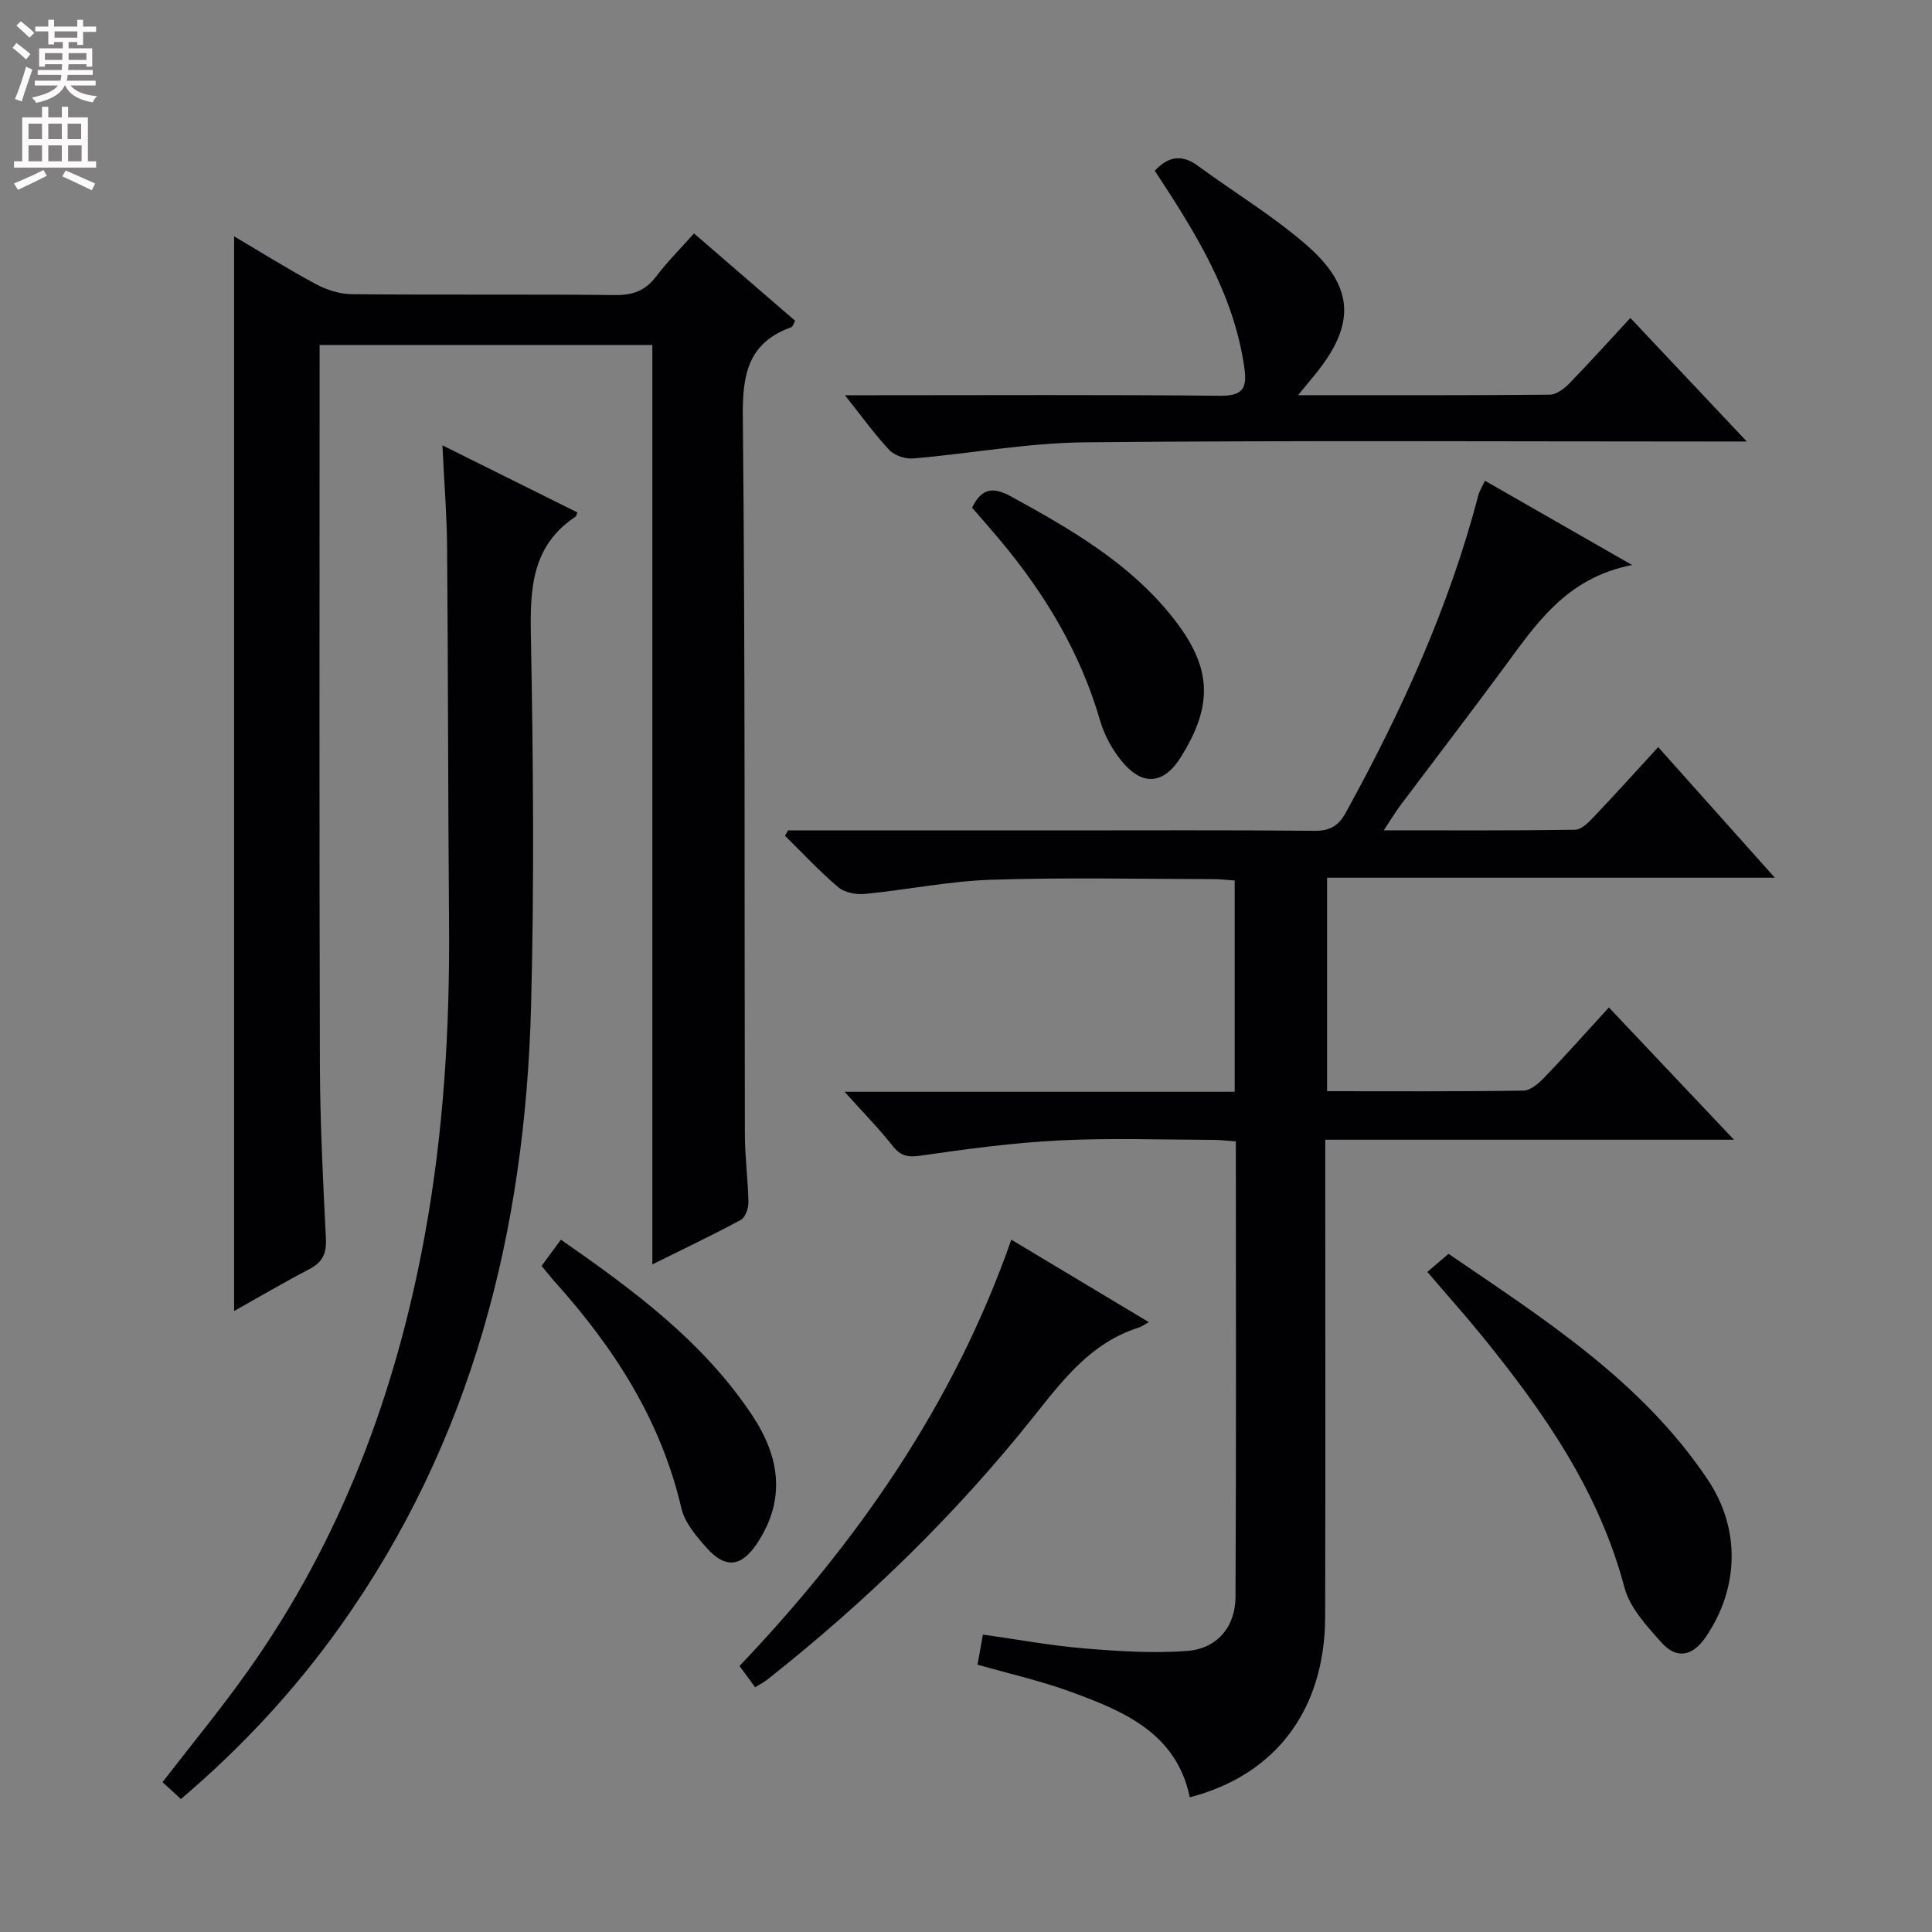
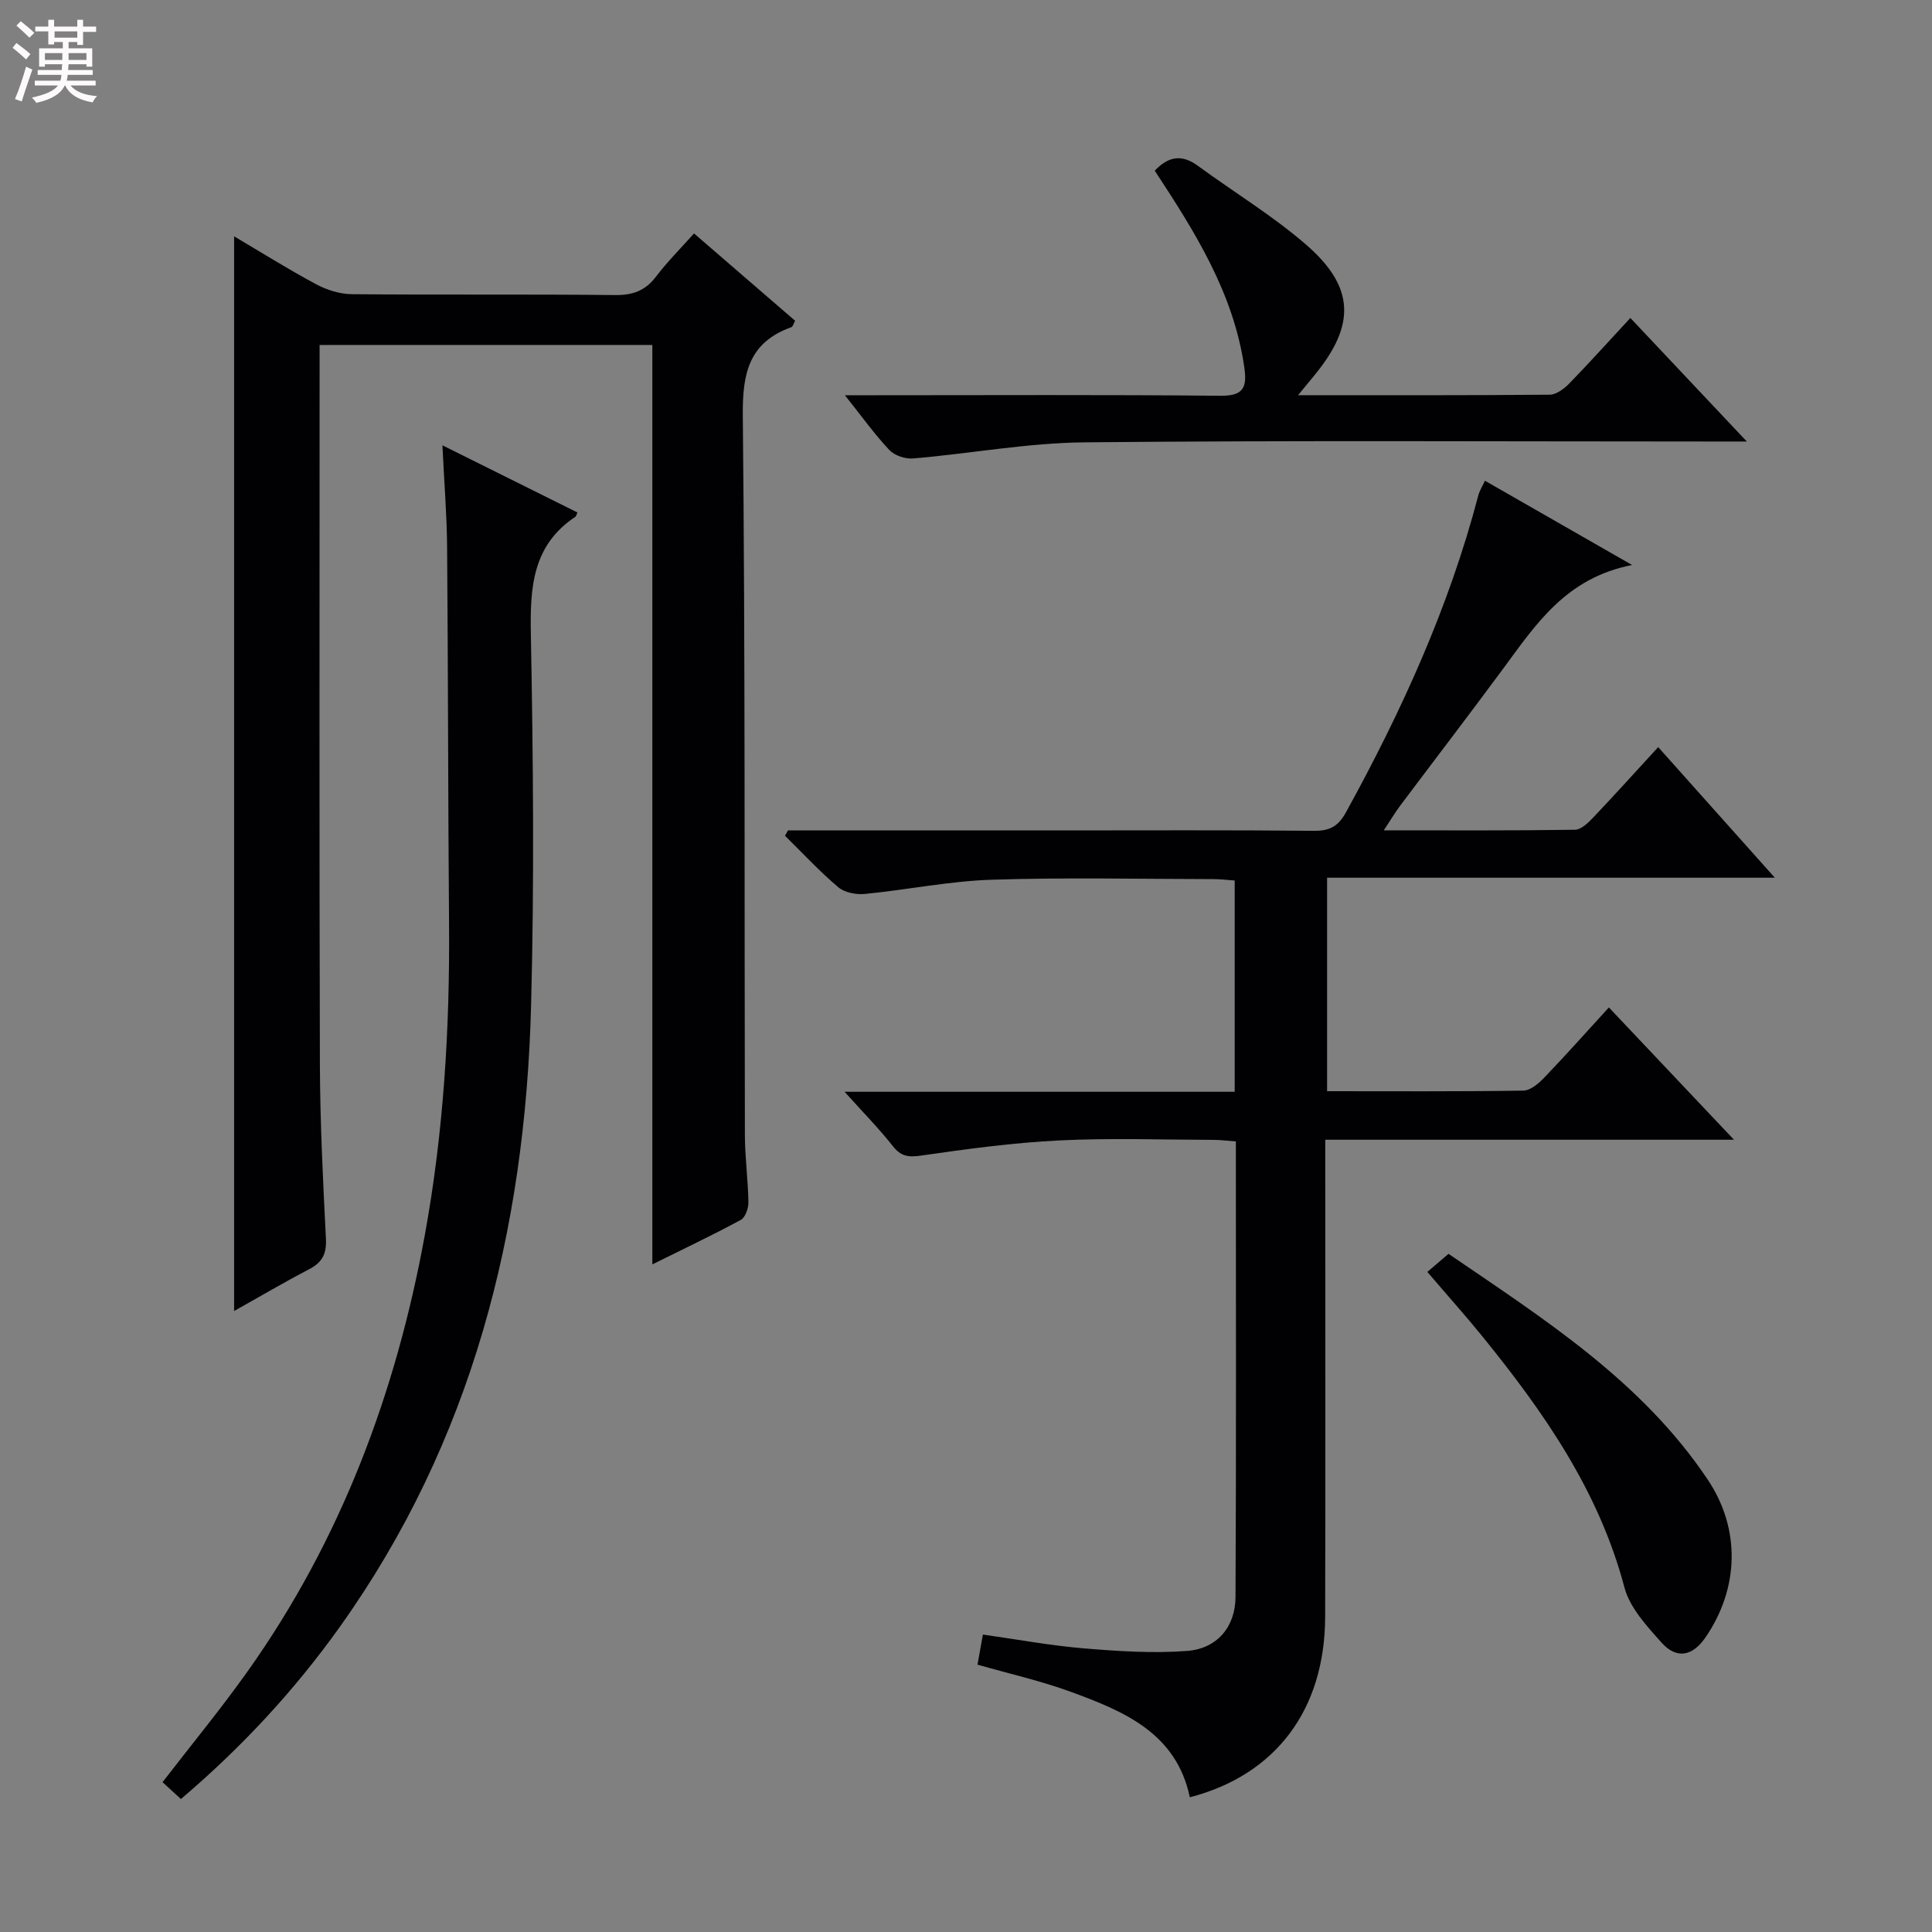
<svg xmlns="http://www.w3.org/2000/svg" enable-background="new 0 0 400 400" viewBox="0 0 400 400">
  <rect x="0" y="0" width="400" height="400" fill="#808080" stroke="none" />
  <g fill="#010103">
    <path d="m163.14 171.93h55.96c17.66 0 35.33-.09 52.99.08 3.27.03 5.01-.97 6.59-3.85 11.49-20.89 21.33-42.45 27.39-65.6.24-.93.8-1.79 1.37-3.03 9.79 5.61 19.39 11.1 30.47 17.45-13.71 2.67-19.94 12.31-26.68 21.44-7.02 9.51-14.21 18.89-21.31 28.35-1.05 1.4-1.95 2.92-3.42 5.14 13.76 0 26.68.08 39.59-.12 1.32-.02 2.81-1.52 3.89-2.66 4.45-4.69 8.78-9.49 13.33-14.45 8.01 8.97 15.75 17.64 24.15 27.04-31.33 0-61.84 0-92.7 0v44.2c13.72 0 27.18.09 40.63-.12 1.49-.02 3.2-1.51 4.37-2.73 4.47-4.66 8.77-9.49 13.34-14.49 8.57 9.07 16.83 17.8 25.9 27.39-28.85 0-56.42 0-84.62 0v6.27c0 30.83.06 61.65-.02 92.48-.05 19.23-10.19 32.76-28.02 37.39-2.79-13.31-13.65-17.82-24.68-21.85-6.2-2.27-12.69-3.73-19.28-5.61.36-1.99.7-3.88 1.12-6.23 7.24 1.02 14.06 2.29 20.94 2.86 7.08.59 14.26 1.06 21.32.53 6.19-.46 10.01-4.95 10.04-11.16.16-31.31.07-62.61.07-94.33-1.65-.12-3.08-.31-4.51-.32-10.66-.03-21.35-.42-31.99.11-9.59.47-19.15 1.77-28.66 3.14-2.65.38-4.17.18-5.86-1.96-2.86-3.63-6.11-6.93-9.99-11.25h80.77c0-14.89 0-29.14 0-43.74-1.52-.1-2.95-.29-4.39-.29-15.33-.02-30.67-.37-45.99.13-8.75.29-17.44 2.09-26.18 2.94-1.81.18-4.2-.28-5.52-1.39-3.89-3.3-7.38-7.07-11.03-10.66.23-.37.42-.73.62-1.1z" />
    <path d="m135.06 261.78c0-63.86 0-126.94 0-190.36-22.95 0-45.52 0-68.89 0v5.21c0 47.82-.08 95.64.06 143.46.03 12.14.64 24.28 1.25 36.41.15 3.1-.77 4.87-3.46 6.27-5.12 2.67-10.1 5.61-15.55 8.66 0-74.32 0-148.12 0-222.5 5.62 3.32 11.18 6.81 16.96 9.91 2.22 1.19 4.93 2.05 7.42 2.07 18.16.17 36.32-.02 54.48.18 3.69.04 6.27-.9 8.5-3.83 2.3-3.03 5.02-5.75 7.86-8.93 7.1 6.14 14 12.09 20.93 18.08-.31.55-.46 1.22-.8 1.34-8.78 3.15-10.12 9.55-10.03 18.29.51 49.65.31 99.3.43 148.95.01 4.64.66 9.29.73 13.93.02 1.24-.64 3.14-1.58 3.65-5.81 3.14-11.78 5.97-18.31 9.21z" />
    <path d="m119.55 106.1c-.25.56-.27.78-.38.86-8.96 5.93-9.45 14.68-9.26 24.41.48 25.65.72 51.33.04 76.97-1.22 46.43-12.18 90.06-39.61 128.51-9.41 13.19-20.35 24.96-32.88 35.62-1.42-1.31-2.62-2.4-3.81-3.49 5.99-7.77 12.1-15.18 17.64-22.98 19.28-27.15 30.67-57.57 36.64-90.16 3.91-21.35 5.21-42.89 5.04-64.56-.21-25.99-.19-51.98-.4-77.97-.05-6.63-.6-13.25-.97-21.11 9.89 4.92 18.93 9.41 27.95 13.9z" />
    <path d="m268.75 81.82c18.16 0 35.13.05 52.09-.1 1.37-.01 2.98-1.22 4.04-2.3 4.26-4.38 8.35-8.94 12.67-13.59 7.81 8.29 15.41 16.35 24.11 25.58-3.33 0-5.22 0-7.11 0-43.31 0-86.61-.25-129.92.17-11.87.11-23.71 2.33-35.58 3.34-1.61.14-3.84-.6-4.92-1.75-3.04-3.22-5.63-6.86-9.2-11.34h6.27c23.82 0 47.64-.13 71.45.11 4.81.05 5.57-1.72 4.97-5.88-2.2-15.3-10.14-27.94-18.54-40.72 2.66-2.82 5.44-3.57 8.9-1.03 7.5 5.5 15.54 10.35 22.52 16.42 10.01 8.72 10.15 16.55 1.76 26.82-.92 1.13-1.85 2.25-3.51 4.27z" />
-     <path d="m156.34 349.33c-1.01-1.38-1.98-2.71-3.23-4.41 24.19-25.43 44.32-54.04 56.27-88.26 9.47 5.68 18.56 11.13 28.48 17.08-1.01.55-1.54.95-2.14 1.14-9.75 3.08-15.53 10.65-21.58 18.25-16.22 20.4-34.83 38.45-55.27 54.61-.63.51-1.38.88-2.53 1.59z" />
    <path d="m295.52 263.34c1.44-1.23 2.69-2.31 4.38-3.75 19.71 13.47 40 26.32 53.68 46.77 6.85 10.23 6.47 22.54-.48 32.65-2.66 3.88-5.96 4.57-9.07 1.1-3.06-3.42-6.6-7.23-7.71-11.45-5.3-20.04-16.76-36.4-29.51-52.1-3.56-4.37-7.33-8.58-11.29-13.22z" />
-     <path d="m201.26 105.11c2.13-4.41 4.69-4.18 8.24-2.23 12.29 6.75 24.37 13.71 33.28 24.94 8.12 10.22 8.55 18.03 1.64 29.03-3.32 5.28-7.56 5.98-11.69 1.31-2.21-2.5-4.02-5.72-4.95-8.92-4.1-14.17-11.5-26.42-20.89-37.6-1.82-2.17-3.68-4.28-5.63-6.53z" />
-     <path d="m112.13 262.09c1.29-1.75 2.54-3.44 4-5.43 15.06 10.48 29.46 21.1 39.6 36.36 5.69 8.56 7.05 17.4 1.03 26.5-3.21 4.86-6.52 5.36-10.43.98-2.17-2.43-4.57-5.26-5.27-8.28-4.23-18.21-13.95-33.23-26.23-46.88-.87-.97-1.67-2.01-2.7-3.25z" />
  </g>
  <path d="m2.6 9.9.8-1c.9.7 1.9 1.4 2.9 2.3l-.9 1.1c-1.1-1-2-1.8-2.8-2.4zm.5 10.6c.9-2.1 1.6-4.3 2.3-6.7.4.2.8.4 1.3.6-.7 2.1-1.5 4.3-2.2 6.6zm.3-15.2.9-.9c1 .8 2 1.6 2.8 2.4l-1 1c-.9-.9-1.8-1.7-2.7-2.5zm12.6-1.2h1.2v1.4h2.7v1.1h-2.7v2.7h-1.2v-.6h-1.8v1.3h4.9v3.8h-1.2v-.5h-3.7c0 .4-.1.9-.1 1.2h5.1v1h-5.2c0 .5-.1.9-.2 1.2h6v1h-5.2c1.1 1.3 2.9 2 5.5 2.2-.4.4-.7.8-.9 1.3-2.9-.5-4.8-1.6-5.7-3.5h-.1c-.8 1.7-2.7 2.9-5.9 3.6-.2-.4-.6-.8-.9-1.1 2.8-.6 4.6-1.4 5.4-2.5h-4.8v-1h5.3c.1-.3.2-.7.2-1.2h-4.9v-1h5c0-.4 0-.8.1-1.2h-3.6v.5h-1.2v-3.8h4.9v-1.3h-1.8v.5h-1.2v-2.7h-2.7v-1h2.7v-1.4h1.2v1.4h4.8zm-6.7 8.3h3.6c0-.4 0-.9 0-1.4h-3.6zm1.9-4.6h4.8v-1.3h-4.7v1.3zm6.7 3.2h-3.7v1.4h3.7z" fill="#fcfafa" />
-   <path d="m8.7 22.1h1.3v2.2h2.8v-2.2h1.3v2.2h4.1v9.1h1.7v1.3h-17v-1.3h1.7v-9.1h4.1zm.3 13.1.7 1.2c-1.8.9-3.8 1.9-6 2.9-.2-.4-.5-.8-.8-1.3 2.3-1 4.4-1.9 6.1-2.8zm-3.1-6.4h2.8v-3.2h-2.8zm0 4.6h2.8v-3.3h-2.8zm4.1-4.6h2.8v-3.2h-2.8zm0 4.6h2.8v-3.3h-2.8zm3.6 1.9c2.1.9 4.1 1.8 6.1 2.7l-.7 1.4c-2.2-1.1-4.2-2-6.1-2.9zm3.2-9.7h-2.8v3.2h2.8zm-2.7 7.8h2.8v-3.3h-2.8z" fill="#fcfafa" />
</svg>